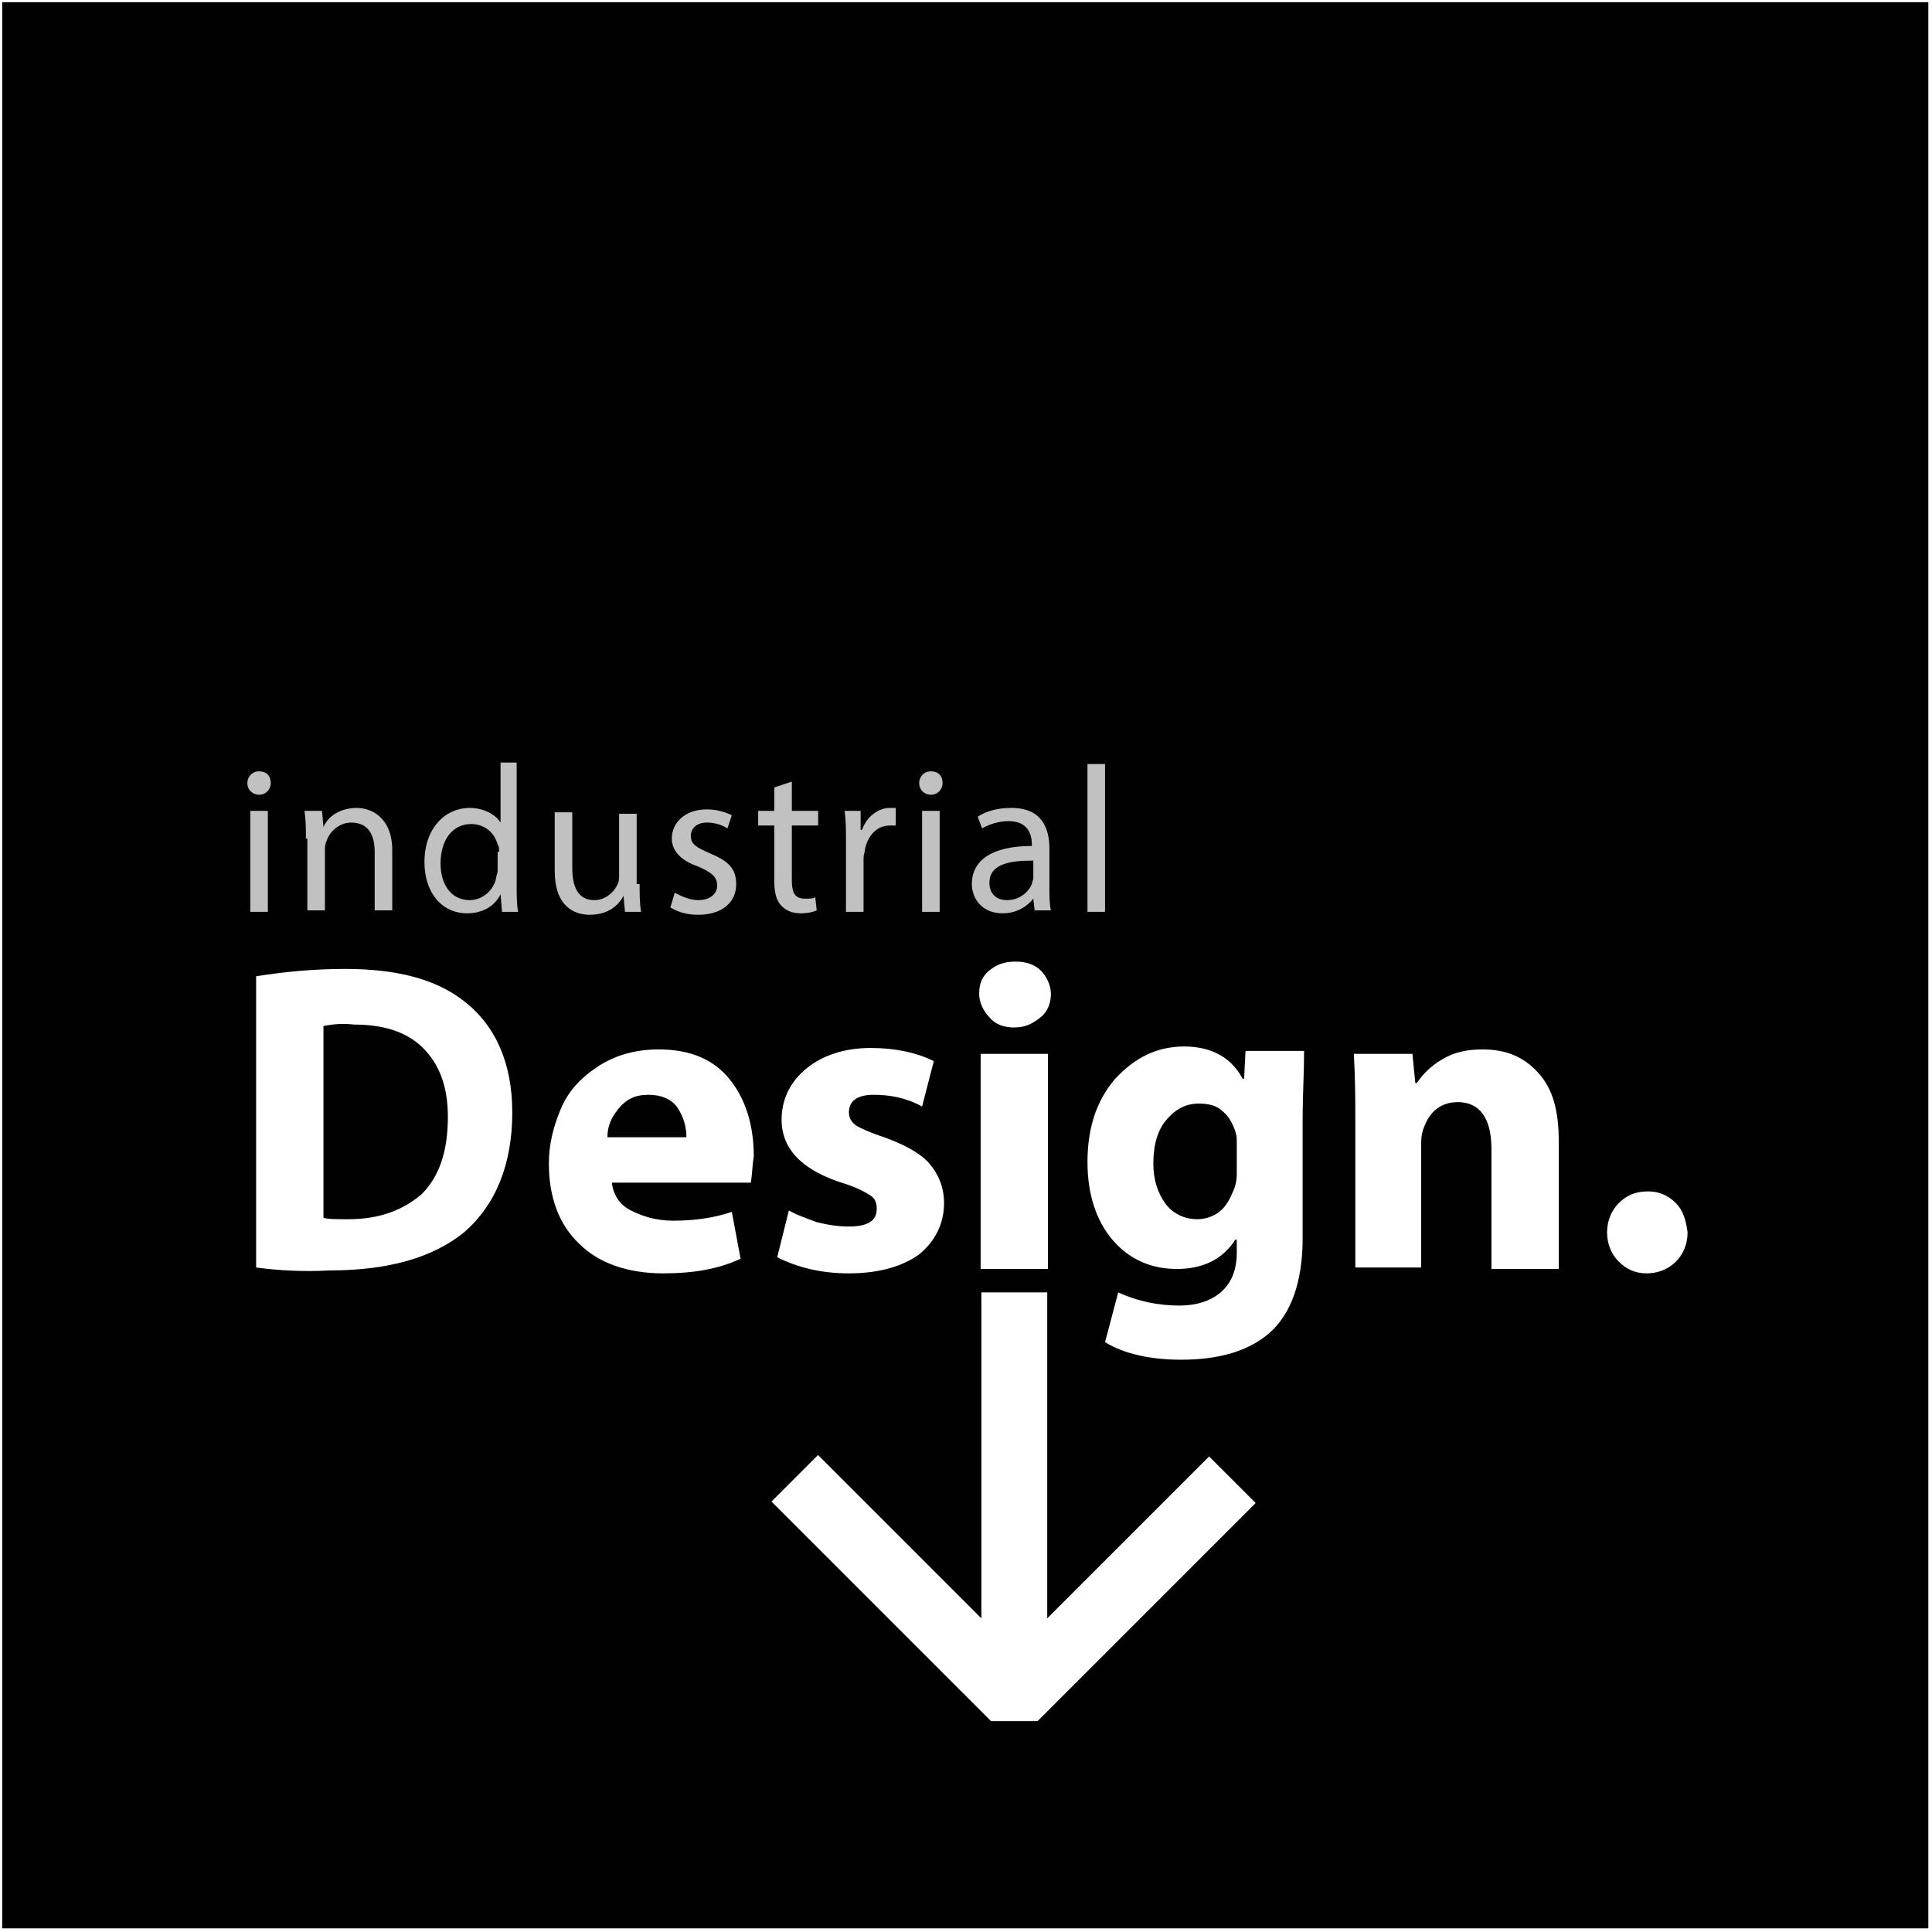
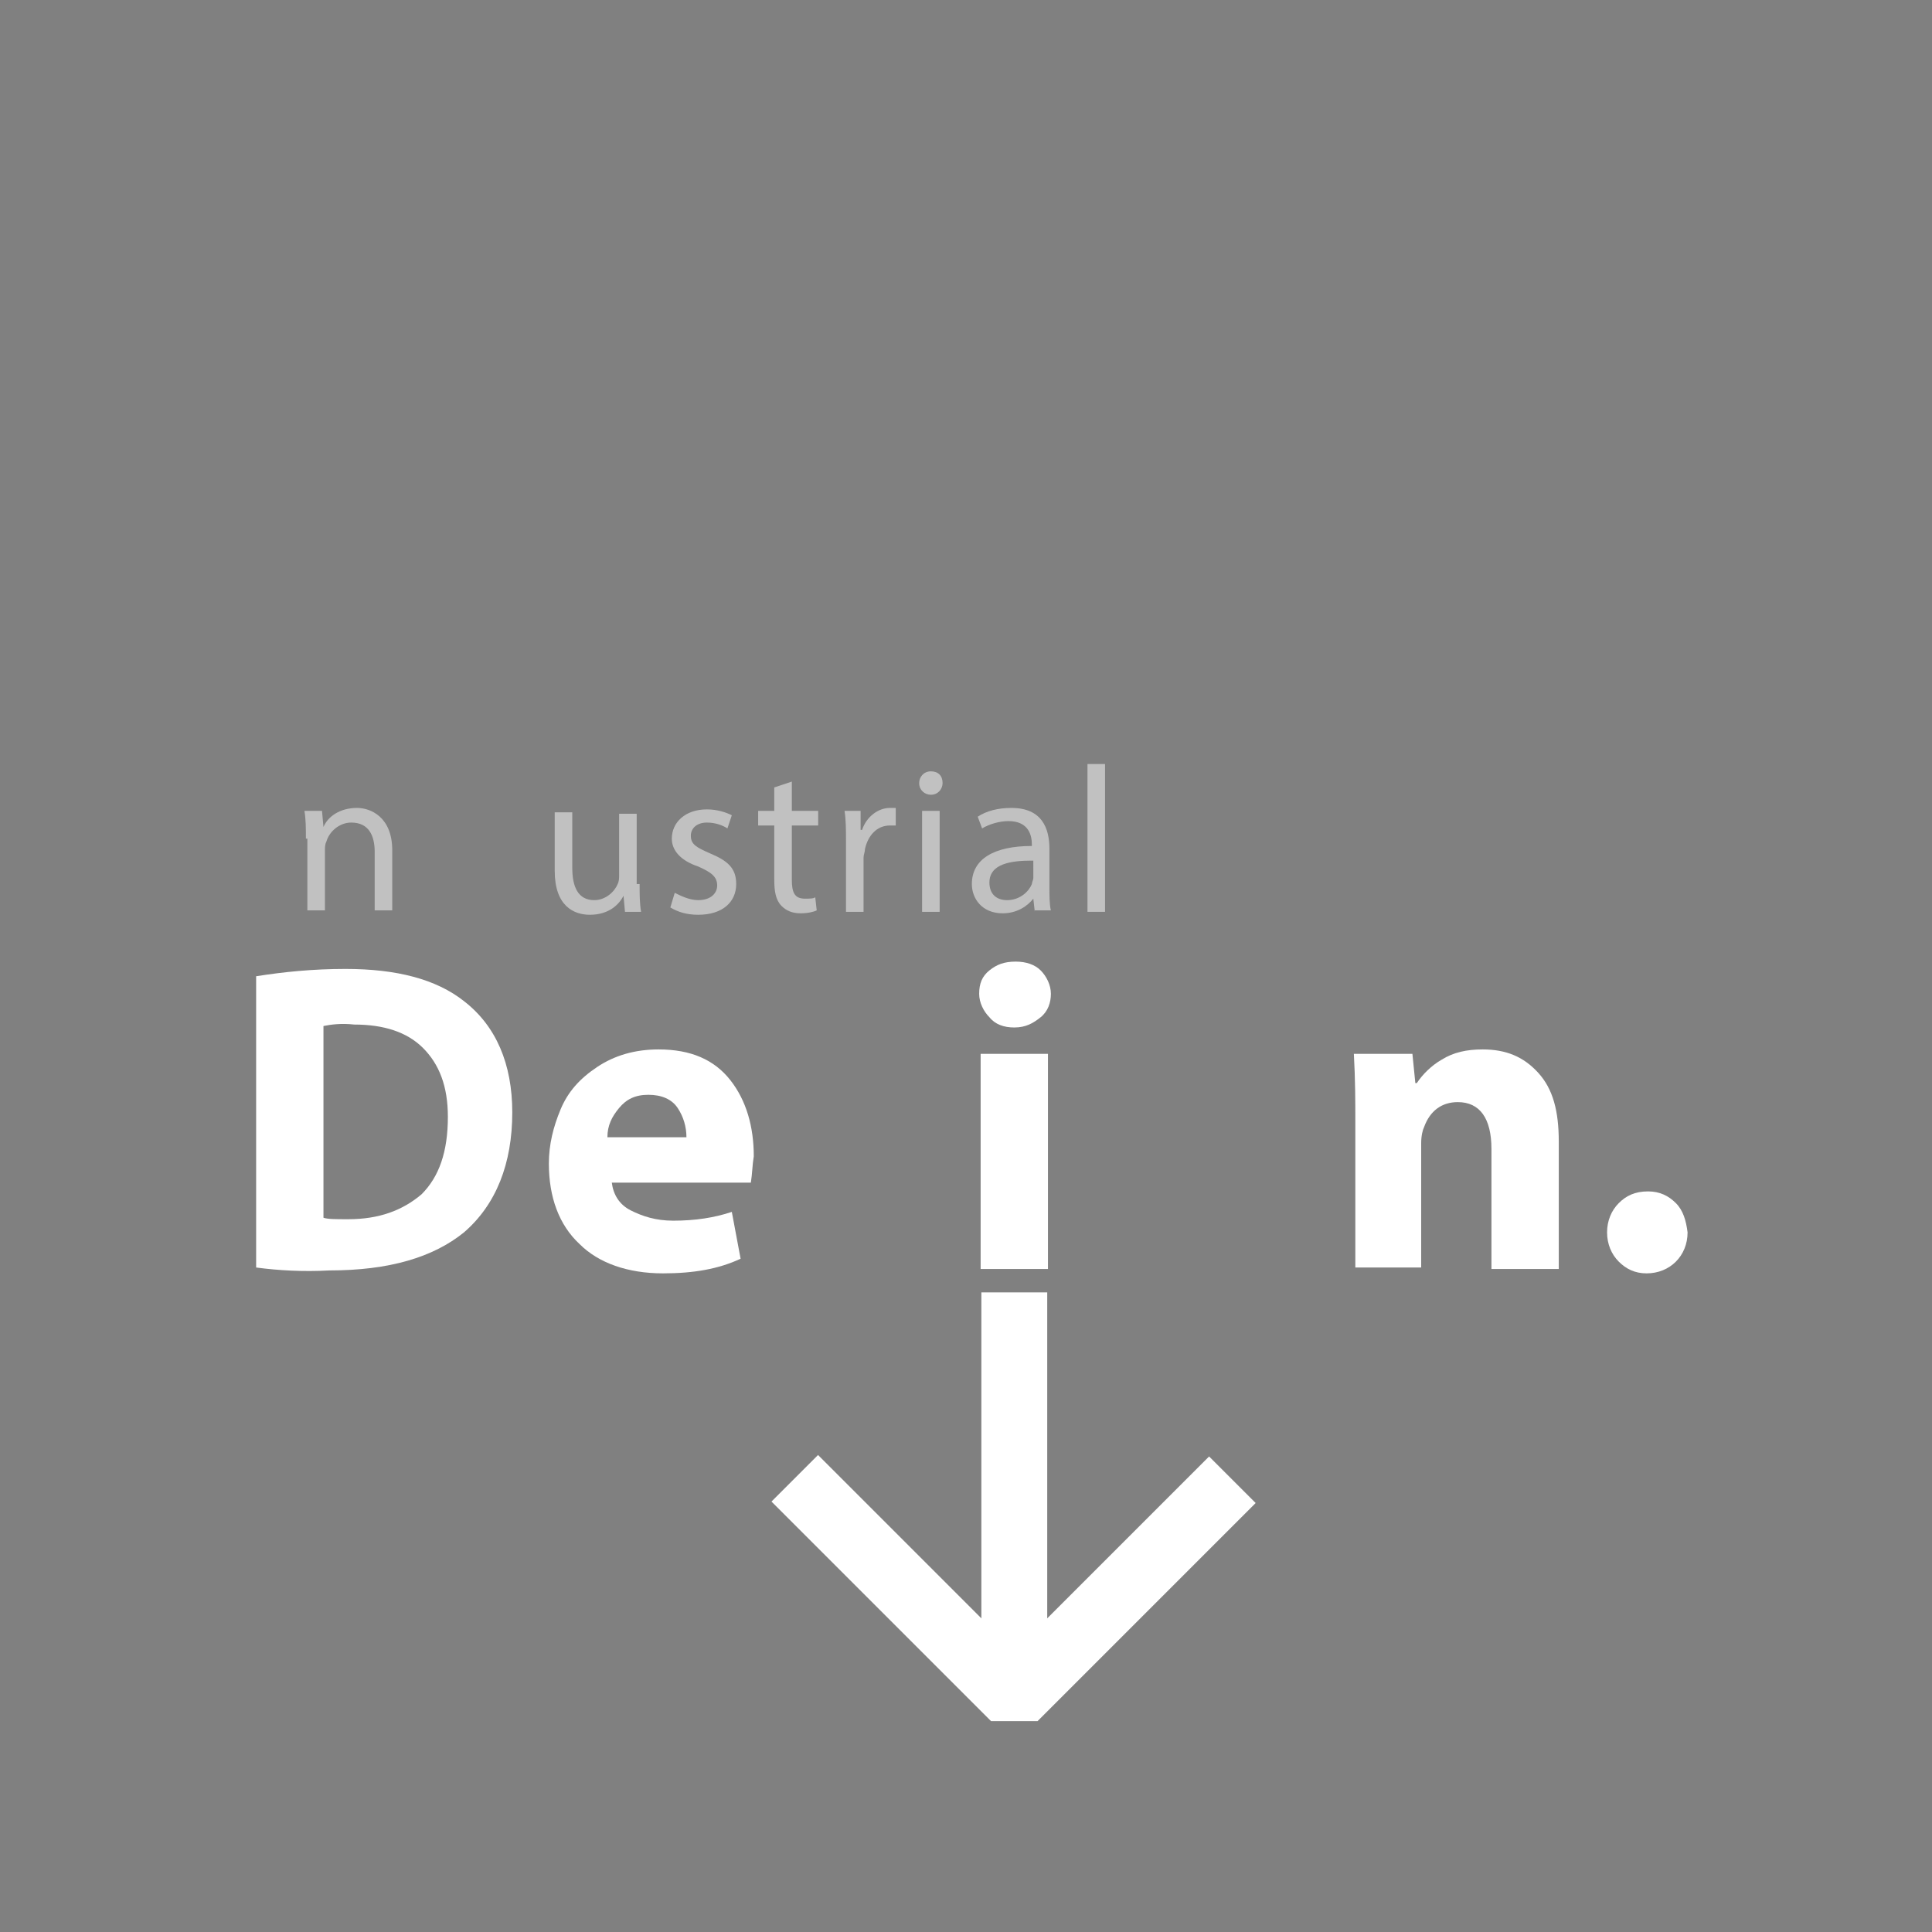
<svg xmlns="http://www.w3.org/2000/svg" version="1.1" id="Layer_1" x="0px" y="0px" viewBox="0 0 132 132" style="enable-background:new 0 0 132 132;" xml:space="preserve">
  <rect x="0" y="0" width="132" height="132" fill="#808080" stroke="none" />
  <style type="text/css">
	.st0{fill:#010101;stroke:#FFFFFF;stroke-width:0.3;stroke-miterlimit:10;}
	.st1{fill:#FFFFFF;}
	.st2{fill:#C1C1C1;}
	.st3{fill:none;stroke:#FFFFFF;stroke-width:4.5;stroke-miterlimit:10;}
	.st4{fill:none;stroke:#FFFFFF;stroke-width:4.5;stroke-linejoin:bevel;stroke-miterlimit:10;}
</style>
-   <rect y="0" class="st0" width="131.9" height="131.9" />
  <g>
    <g>
      <path class="st1" d="M17.5,86.6V66.7c1.9-0.3,3.9-0.5,6.1-0.5c3.5,0,6.2,0.7,8.1,2.2c2.2,1.7,3.3,4.3,3.3,7.6    c0,3.5-1.1,6.3-3.3,8.2c-2.1,1.7-5.1,2.6-9.2,2.6C20.7,86.9,19,86.8,17.5,86.6z M22.1,70.1v13.1c0.3,0.1,0.8,0.1,1.6,0.1    c0,0,0.1,0,0.1,0c2.1,0,3.7-0.6,5-1.7c1.2-1.2,1.8-2.9,1.8-5.3c0-2.1-0.6-3.6-1.7-4.7c-1.1-1.1-2.7-1.6-4.7-1.6    C23.3,69.9,22.6,70,22.1,70.1z" />
      <path class="st1" d="M51.3,80.8h-9.5c0.1,0.8,0.5,1.5,1.3,1.9c0.8,0.4,1.7,0.7,2.9,0.7c1.5,0,2.8-0.2,4-0.6l0.6,3.2    c-1.5,0.7-3.2,1-5.3,1c-2.4,0-4.4-0.7-5.7-2c-1.4-1.3-2.1-3.2-2.1-5.5c0-1.3,0.3-2.5,0.8-3.7c0.5-1.2,1.3-2.1,2.5-2.9    c1.2-0.8,2.6-1.2,4.2-1.2c2.2,0,3.8,0.7,4.9,2.1c1.1,1.4,1.6,3.2,1.6,5.2C51.4,79.6,51.4,80.2,51.3,80.8z M41.5,77.7h5.4    c0-0.7-0.2-1.4-0.6-2s-1.1-0.9-2-0.9c-0.9,0-1.5,0.3-2,0.9S41.5,76.9,41.5,77.7z" />
-       <path class="st1" d="M53.1,85.9l0.8-3.2c0.5,0.3,1.1,0.5,1.9,0.8c0.8,0.2,1.5,0.3,2.2,0.3c1.3,0,1.9-0.4,1.9-1.2    c0-0.4-0.1-0.7-0.4-0.9c-0.3-0.2-0.8-0.5-1.7-0.8c-3-0.9-4.4-2.4-4.4-4.4c0-1.4,0.6-2.6,1.7-3.5s2.6-1.4,4.4-1.4    c1.6,0,3.1,0.3,4.3,0.9L63,75.6c-1.1-0.6-2.2-0.8-3.3-0.8c-1.1,0-1.7,0.4-1.7,1.2c0,0.4,0.2,0.7,0.5,0.9c0.3,0.2,1,0.5,1.9,0.8    c1.4,0.5,2.5,1.1,3.1,1.8c0.6,0.7,1,1.6,1,2.7c0,1.4-0.6,2.6-1.7,3.5C61.7,86.5,60.1,87,58,87C56.1,87,54.5,86.6,53.1,85.9z" />
      <path class="st1" d="M67.6,66.3c0.5-0.4,1-0.6,1.8-0.6c0.7,0,1.3,0.2,1.7,0.6c0.4,0.4,0.7,1,0.7,1.6c0,0.6-0.2,1.2-0.7,1.6    c-0.5,0.4-1,0.7-1.8,0.7c-0.7,0-1.3-0.2-1.7-0.7c-0.4-0.4-0.7-1-0.7-1.6C66.9,67.2,67.1,66.7,67.6,66.3z M71.6,86.7H67V72h4.6    V86.7z" />
-       <path class="st1" d="M89,76.5v8.1c0,3-0.8,5.2-2.3,6.5c-1.4,1.2-3.4,1.8-6,1.8c-2.1,0-3.9-0.4-5.2-1.2l0.9-3.4    c1.3,0.6,2.7,0.9,4.2,0.9c1.1,0,2.1-0.3,2.8-0.9c0.7-0.6,1.1-1.5,1.1-2.7v-0.9h-0.1c-0.9,1.4-2.3,2-4,2c-1.8,0-3.3-0.7-4.4-2    s-1.7-3.1-1.7-5.3c0-2.3,0.6-4.2,1.9-5.7c1.3-1.4,2.8-2.2,4.7-2.2c1.8,0,3.2,0.7,4,2.2H85l0.1-1.9h4C89.1,73.3,89,74.8,89,76.5z     M84.5,80.2v-2.1c0-0.3,0-0.5-0.1-0.8c-0.2-0.6-0.5-1.1-0.9-1.4c-0.4-0.4-1-0.5-1.6-0.5c-0.9,0-1.6,0.4-2.2,1.1    c-0.6,0.7-0.9,1.7-0.9,3c0,1.1,0.3,2,0.8,2.7c0.5,0.7,1.3,1.1,2.2,1.1c0.6,0,1.1-0.2,1.5-0.5c0.4-0.3,0.7-0.8,0.9-1.3    C84.4,81.1,84.5,80.7,84.5,80.2z" />
      <path class="st1" d="M92.6,86.7v-10c0-1.4,0-2.9-0.1-4.7h4l0.2,2h0.1c0.4-0.6,1-1.2,1.7-1.6c0.8-0.5,1.7-0.7,2.8-0.7    c1.6,0,2.8,0.5,3.8,1.6c1,1.1,1.4,2.6,1.4,4.7v8.7h-4.6v-8.2c0-2.1-0.8-3.2-2.3-3.2c-1.1,0-1.9,0.6-2.3,1.7    c-0.1,0.2-0.2,0.6-0.2,1.1v8.5H92.6z" />
      <path class="st1" d="M112.5,87c-0.8,0-1.4-0.3-1.9-0.8c-0.5-0.5-0.8-1.2-0.8-2c0-0.8,0.3-1.5,0.8-2c0.5-0.5,1.1-0.8,2-0.8    c0.8,0,1.4,0.3,1.9,0.8c0.5,0.5,0.7,1.2,0.8,2c0,0.8-0.3,1.5-0.8,2C114,86.7,113.3,87,112.5,87z" />
    </g>
  </g>
  <g>
-     <path class="st2" d="M18.5,53.5c0,0.4-0.3,0.8-0.8,0.8c-0.4,0-0.8-0.3-0.8-0.8c0-0.4,0.3-0.8,0.8-0.8C18.2,52.7,18.5,53,18.5,53.5z    M17.1,62.3v-6.9h1.2v6.9H17.1z" />
    <path class="st2" d="M20.9,57.3c0-0.7,0-1.3-0.1-1.9H22l0.1,1.1h0c0.3-0.7,1.1-1.3,2.3-1.3c0.9,0,2.4,0.6,2.4,2.9v4.1h-1.2v-4   c0-1.1-0.4-2-1.6-2c-0.8,0-1.5,0.6-1.7,1.3c-0.1,0.2-0.1,0.4-0.1,0.6v4.1h-1.2V57.3z" />
-     <path class="st2" d="M35.3,52.2v8.3c0,0.6,0,1.3,0.1,1.8h-1.1l-0.1-1.2h0c-0.4,0.8-1.2,1.3-2.3,1.3c-1.7,0-2.9-1.4-2.9-3.5   c0-2.3,1.4-3.7,3.1-3.7c1,0,1.8,0.5,2.1,1h0v-4.1H35.3z M34.1,58.2c0-0.2,0-0.4-0.1-0.5c-0.2-0.8-0.9-1.4-1.8-1.4   c-1.3,0-2.1,1.1-2.1,2.7c0,1.4,0.7,2.5,2,2.5c0.8,0,1.6-0.6,1.8-1.5c0-0.2,0.1-0.3,0.1-0.5V58.2z" />
    <path class="st2" d="M43.7,60.4c0,0.7,0,1.3,0.1,1.9h-1.1l-0.1-1.1h0c-0.3,0.6-1,1.3-2.3,1.3c-1.1,0-2.4-0.6-2.4-3v-4h1.2v3.8   c0,1.3,0.4,2.2,1.5,2.2c0.8,0,1.4-0.6,1.6-1.1c0.1-0.2,0.1-0.4,0.1-0.6v-4.2h1.2V60.4z" />
    <path class="st2" d="M46.1,61c0.4,0.2,1,0.5,1.6,0.5c0.9,0,1.3-0.5,1.3-1c0-0.6-0.4-0.9-1.3-1.3c-1.2-0.4-1.8-1.1-1.8-1.9   c0-1.1,0.9-2,2.4-2c0.7,0,1.3,0.2,1.7,0.4l-0.3,0.9c-0.3-0.2-0.8-0.4-1.4-0.4c-0.7,0-1.1,0.4-1.1,0.9c0,0.6,0.4,0.8,1.3,1.2   c1.2,0.5,1.8,1,1.8,2.1c0,1.2-0.9,2.1-2.6,2.1c-0.8,0-1.4-0.2-1.9-0.5L46.1,61z" />
    <path class="st2" d="M54.1,53.4v2h1.8v1h-1.8v3.7c0,0.9,0.2,1.3,0.9,1.3c0.3,0,0.6,0,0.7-0.1l0.1,0.9c-0.2,0.1-0.6,0.2-1.1,0.2   c-0.6,0-1-0.2-1.3-0.5c-0.4-0.4-0.5-1-0.5-1.8v-3.7h-1.1v-1h1.1v-1.6L54.1,53.4z" />
    <path class="st2" d="M57.8,57.5c0-0.8,0-1.5-0.1-2.1h1.1l0,1.3h0.1c0.3-0.9,1.1-1.5,1.9-1.5c0.1,0,0.2,0,0.4,0v1.2   c-0.1,0-0.3,0-0.4,0c-0.9,0-1.5,0.7-1.7,1.6c0,0.2-0.1,0.4-0.1,0.6v3.7h-1.2V57.5z" />
    <path class="st2" d="M64.4,53.5c0,0.4-0.3,0.8-0.8,0.8c-0.4,0-0.8-0.3-0.8-0.8c0-0.4,0.3-0.8,0.8-0.8C64.1,52.7,64.4,53,64.4,53.5z    M63,62.3v-6.9h1.2v6.9H63z" />
    <path class="st2" d="M70.7,62.3l-0.1-0.9h0c-0.4,0.5-1.1,1-2.1,1c-1.4,0-2.1-1-2.1-2c0-1.7,1.5-2.6,4.1-2.6v-0.1   c0-0.6-0.2-1.6-1.6-1.6c-0.6,0-1.3,0.2-1.8,0.5l-0.3-0.8c0.6-0.4,1.4-0.6,2.3-0.6c2.1,0,2.6,1.4,2.6,2.8v2.6c0,0.6,0,1.2,0.1,1.6   H70.7z M70.5,58.8c-1.4,0-2.9,0.2-2.9,1.5c0,0.8,0.5,1.2,1.2,1.2c0.9,0,1.5-0.6,1.7-1.1c0-0.1,0.1-0.3,0.1-0.4V58.8z" />
    <path class="st2" d="M74.3,52.2h1.2v10.1h-1.2V52.2z" />
  </g>
  <g>
    <line class="st3" x1="69.3" y1="88.3" x2="69.3" y2="116.8" />
    <polyline class="st4" points="84.2,101.1 69.3,116 54.3,101  " />
  </g>
</svg>